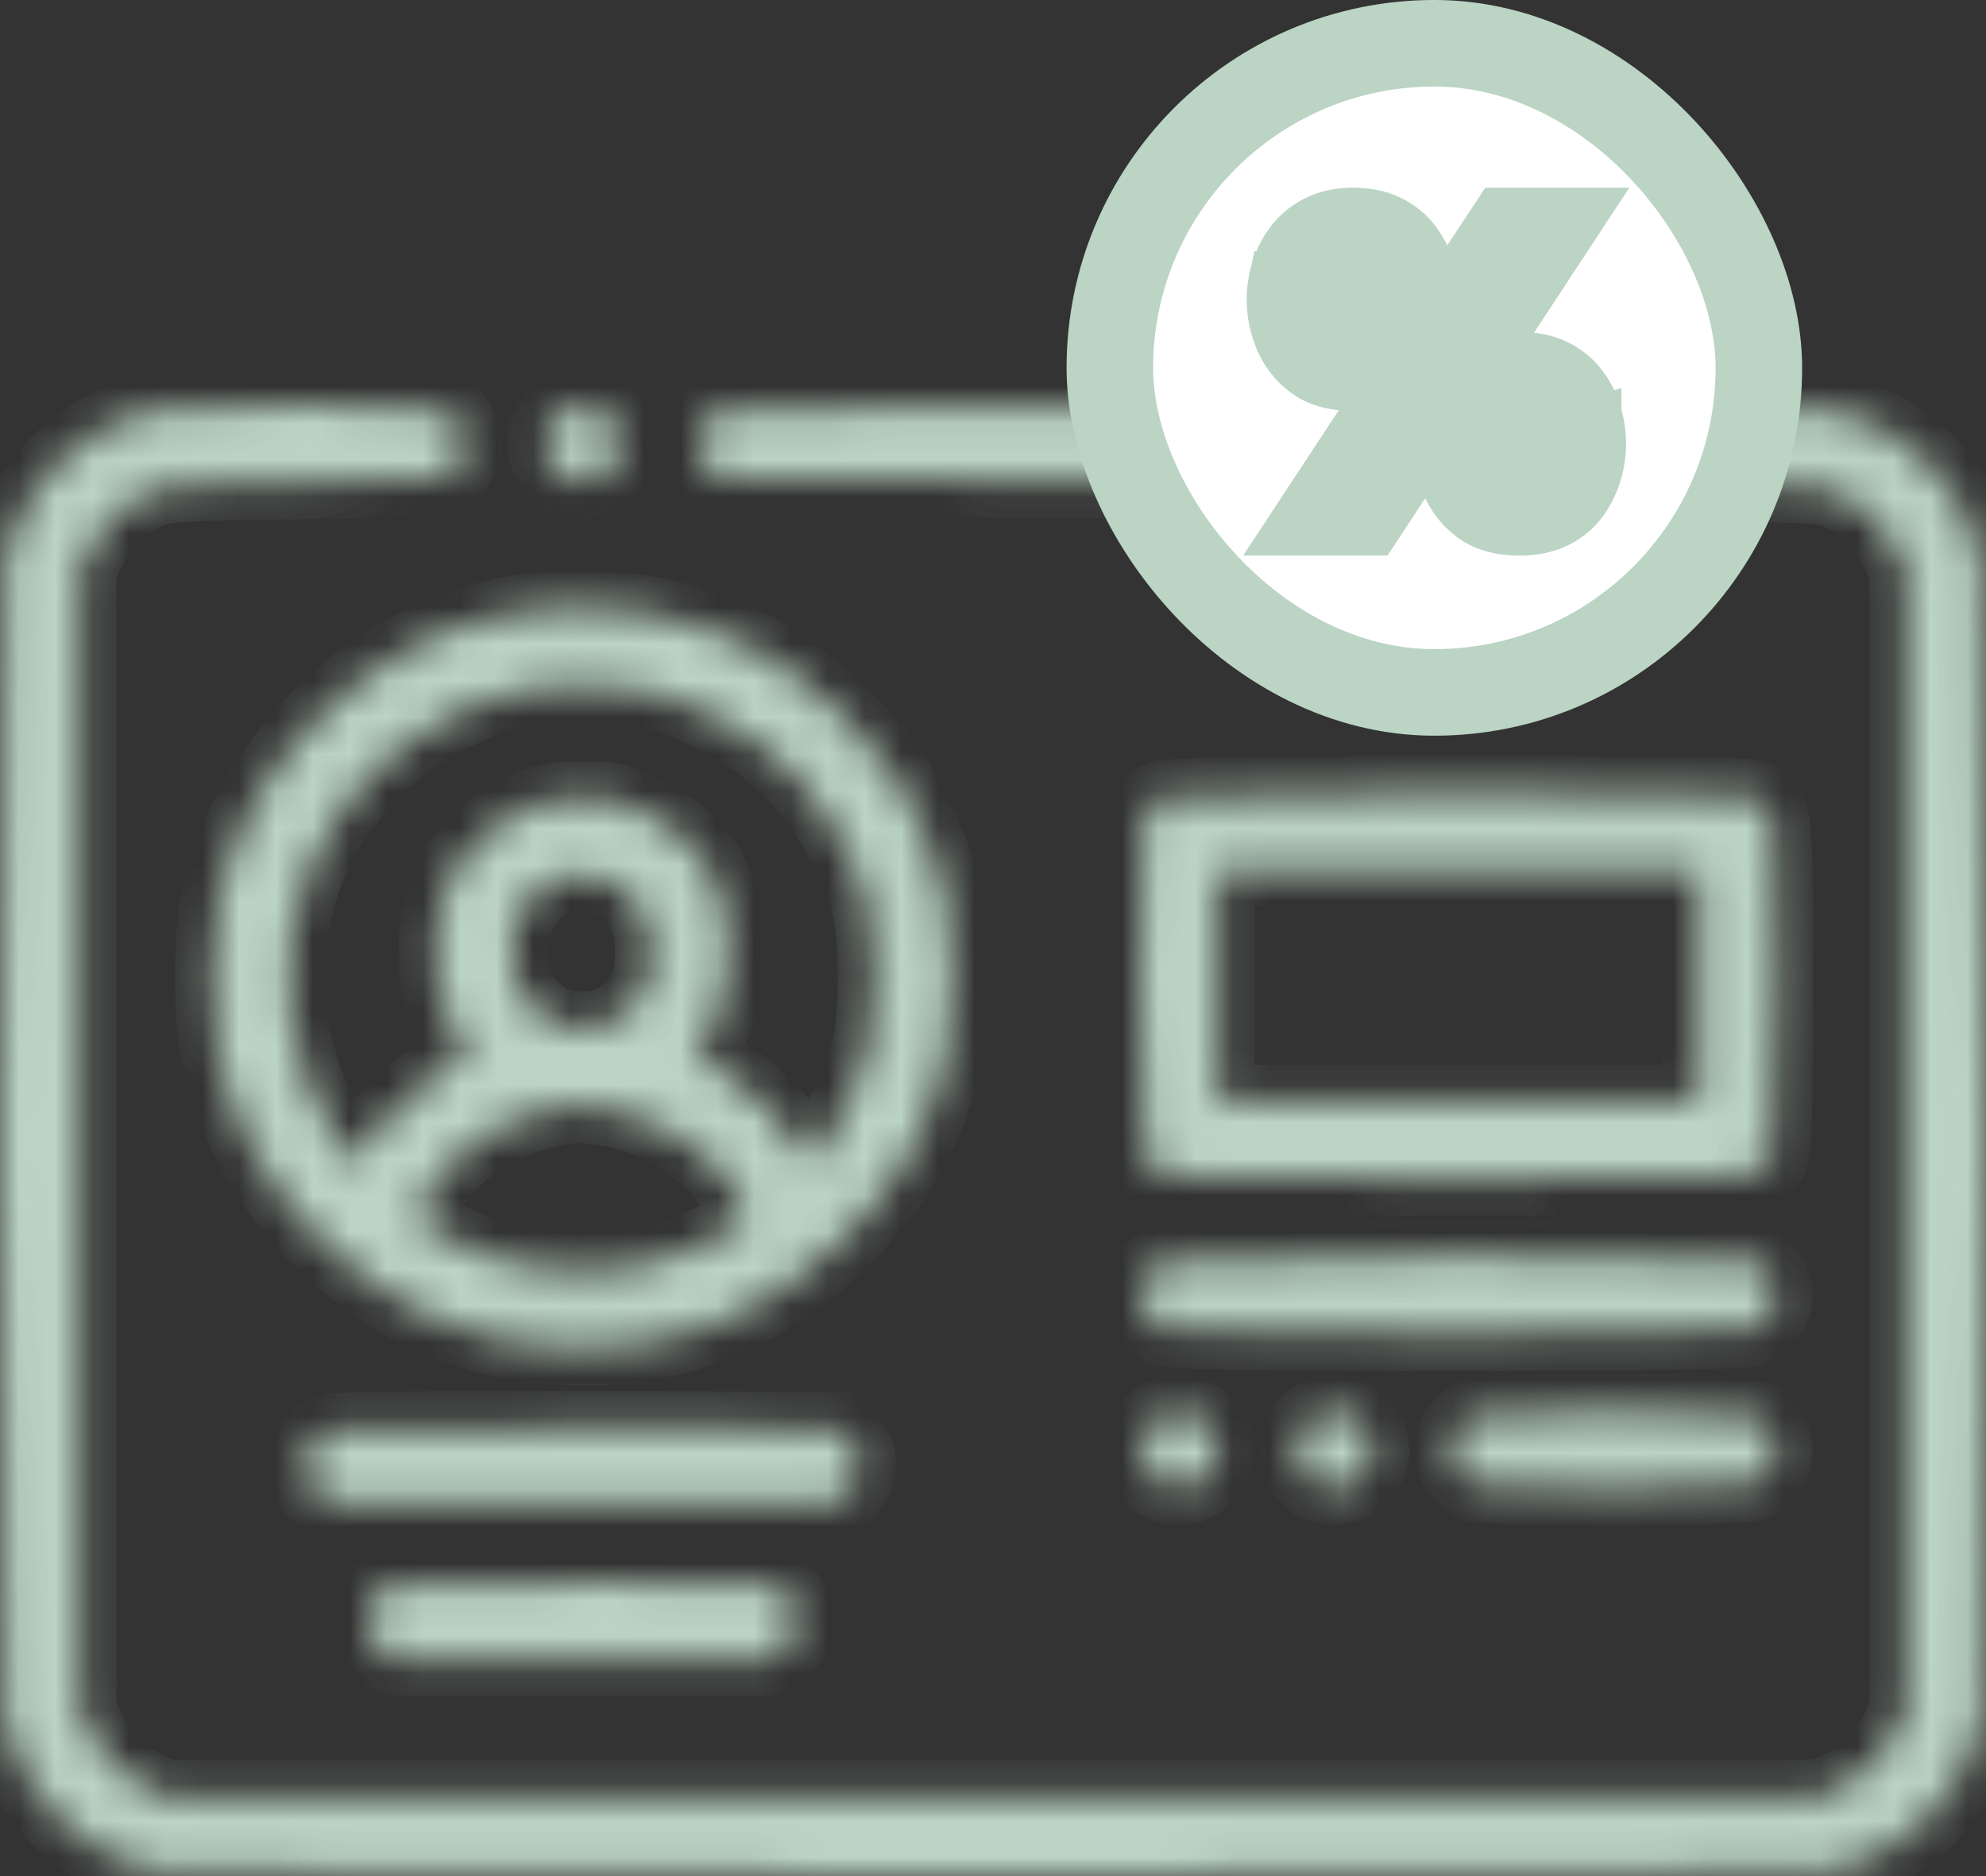
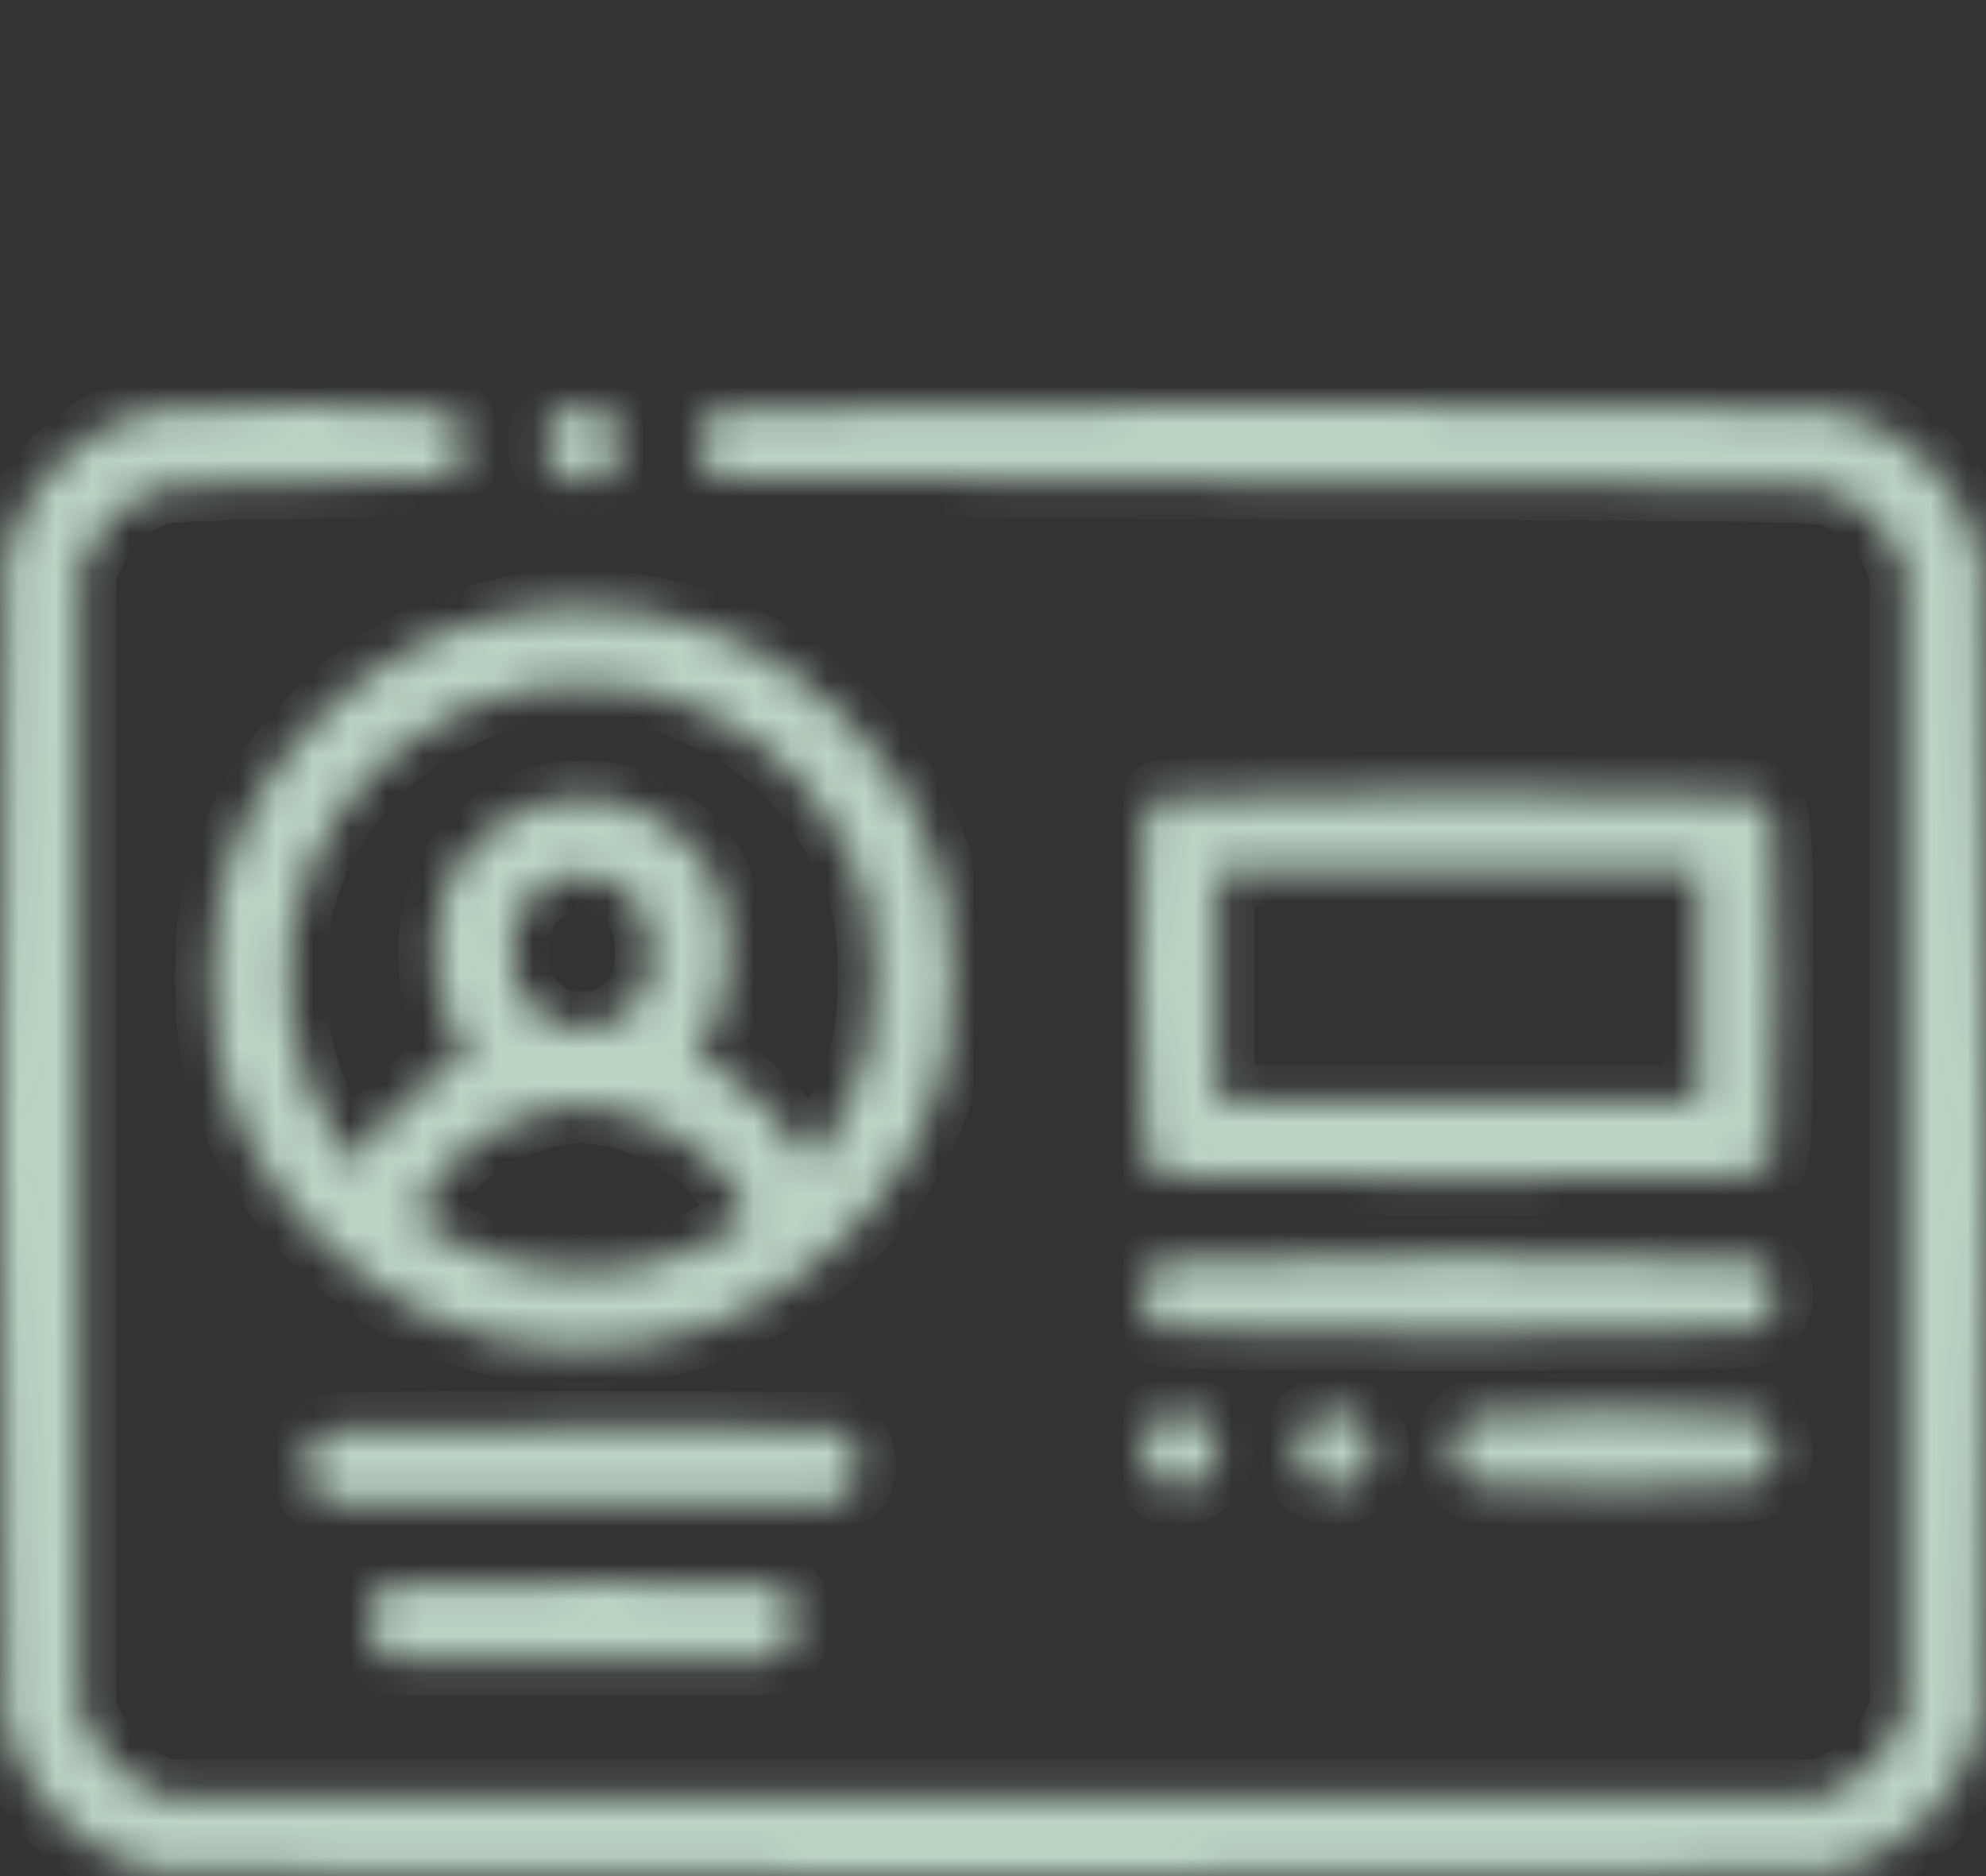
<svg xmlns="http://www.w3.org/2000/svg" width="54" height="51" viewBox="0 0 54 51" fill="none">
  <rect x="0" y="0" width="54" height="51" fill="#333333" stroke="none" />
  <mask id="path-1-inside-1_1821_27292" fill="white">
    <path fill-rule="evenodd" clip-rule="evenodd" d="M4.05 11.158C2.137 11.621 0.524 13.28 0.123 15.196C-0.041 15.983 -0.041 46.019 0.123 46.805C0.535 48.777 2.227 50.465 4.203 50.877C4.995 51.041 49.005 51.041 49.797 50.877C51.773 50.465 53.465 48.777 53.877 46.805C54.041 46.019 54.041 15.983 53.877 15.196C53.465 13.225 51.773 11.536 49.797 11.125C48.967 10.952 19.944 10.961 19.563 11.134C19.261 11.272 18.986 11.713 18.986 12.061C18.986 12.366 19.256 12.858 19.483 12.969C19.587 13.019 26.386 13.084 34.592 13.113C49.484 13.166 49.513 13.166 49.992 13.387C50.693 13.711 51.204 14.206 51.538 14.883L51.832 15.481V31.001V46.521L51.538 47.119C51.204 47.796 50.693 48.29 49.992 48.614L49.512 48.836H27H4.488L4.008 48.614C3.307 48.29 2.796 47.796 2.462 47.119L2.168 46.521V31.001V15.481L2.462 14.883C2.796 14.206 3.307 13.711 4.008 13.387C4.46 13.179 4.709 13.163 8.231 13.113C10.29 13.084 12.059 13.019 12.163 12.969C12.387 12.86 12.66 12.367 12.66 12.071C12.66 11.715 12.422 11.316 12.117 11.159C11.726 10.957 4.885 10.956 4.05 11.158ZM15.307 11.156C14.393 11.661 14.776 13.113 15.823 13.113C16.357 13.113 16.878 12.599 16.878 12.071C16.878 11.281 16.003 10.771 15.307 11.156ZM14.067 16.636C11.944 17.02 10.211 17.942 8.649 19.518C7.291 20.888 6.417 22.445 5.944 24.334C5.694 25.334 5.694 27.829 5.944 28.829C6.417 30.718 7.291 32.275 8.649 33.645C10.522 35.535 12.709 36.515 15.349 36.649C18.268 36.796 20.817 35.8 22.939 33.682C24.383 32.242 25.213 30.784 25.702 28.828C25.952 27.829 25.952 25.334 25.702 24.334C25.44 23.285 24.948 22.117 24.389 21.215C23.727 20.146 22.217 18.657 21.108 17.978C19.039 16.712 16.412 16.211 14.067 16.636ZM17.879 18.848C18.795 19.095 20.099 19.764 20.855 20.375C22.117 21.394 23.153 22.989 23.59 24.582C23.846 25.517 23.844 27.629 23.585 28.581C23.36 29.409 22.81 30.577 22.356 31.188L22.022 31.638L21.733 31.188C21.242 30.421 20.521 29.707 19.698 29.171L18.908 28.657L19.2 28.224C19.668 27.532 19.86 26.701 19.81 25.593C19.736 23.938 19.006 22.811 17.543 22.089C16.806 21.726 16.676 21.696 15.823 21.696C14.97 21.696 14.841 21.726 14.103 22.089C12.64 22.811 11.91 23.938 11.836 25.593C11.786 26.701 11.978 27.532 12.446 28.224L12.739 28.657L11.948 29.171C11.123 29.709 10.404 30.421 9.909 31.194L9.617 31.65L9.285 31.194C7.759 29.096 7.399 26.048 8.39 23.614C9.391 21.155 11.557 19.34 14.195 18.751C15.095 18.55 16.956 18.599 17.879 18.848ZM31.546 21.678C31.019 21.969 31.015 22.011 31.011 26.761C31.008 29.986 31.041 31.277 31.133 31.477C31.403 32.069 31.171 32.053 39.653 32.053C48.135 32.053 47.903 32.069 48.173 31.477C48.265 31.277 48.299 29.984 48.299 26.782C48.299 21.988 48.291 21.915 47.722 21.657C47.299 21.464 31.895 21.484 31.546 21.678ZM46.191 26.792V29.948H39.653H33.116V26.792V23.635H39.653H46.191V26.792ZM16.909 24.117C17.43 24.461 17.716 25.077 17.719 25.864C17.721 26.578 17.595 26.952 17.213 27.354C16.799 27.791 16.428 27.949 15.823 27.949C15.218 27.949 14.847 27.791 14.433 27.354C14.049 26.949 13.925 26.579 13.925 25.834C13.925 24.838 14.415 24.114 15.274 23.839C15.721 23.696 16.462 23.822 16.909 24.117ZM16.561 30.162C17.479 30.305 18.657 30.892 19.287 31.521C19.859 32.092 20.401 32.944 20.322 33.149C20.244 33.352 18.607 34.121 17.841 34.315C16.44 34.67 14.712 34.625 13.426 34.2C12.694 33.959 11.383 33.302 11.323 33.147C11.245 32.944 11.79 32.09 12.359 31.521C13.143 30.739 14.489 30.156 15.718 30.067C15.805 30.061 16.184 30.103 16.561 30.162ZM31.546 34.304C30.839 34.695 30.862 35.808 31.584 36.136C31.79 36.23 33.836 36.262 39.653 36.262C45.47 36.262 47.516 36.23 47.722 36.136C48.025 35.999 48.299 35.557 48.299 35.21C48.299 34.862 48.025 34.42 47.722 34.283C47.299 34.091 31.895 34.111 31.546 34.304ZM31.546 38.513C30.631 39.019 31.014 40.471 32.061 40.471C32.596 40.471 33.116 39.957 33.116 39.429C33.116 38.639 32.241 38.129 31.546 38.513ZM35.763 38.513C34.849 39.019 35.232 40.471 36.279 40.471C36.813 40.471 37.333 39.957 37.333 39.429C37.333 38.639 36.459 38.129 35.763 38.513ZM39.981 38.513C39.274 38.904 39.298 40.017 40.019 40.345C40.454 40.543 47.369 40.521 47.757 40.321C48.459 39.959 48.459 38.878 47.757 38.516C47.347 38.305 40.363 38.302 39.981 38.513ZM8.917 38.885C8.525 39.047 8.289 39.414 8.289 39.858C8.289 40.203 8.352 40.339 8.631 40.587L8.973 40.892H15.823H22.674L23.015 40.587C23.477 40.175 23.499 39.56 23.067 39.129L22.778 38.84L15.953 38.819C12.199 38.807 9.033 38.837 8.917 38.885ZM10.604 43.094C10.212 43.257 9.976 43.623 9.976 44.067C9.976 44.412 10.04 44.547 10.318 44.795L10.66 45.1H15.823H20.986L21.328 44.795C21.79 44.384 21.812 43.769 21.38 43.338L21.091 43.049L15.953 43.027C13.127 43.016 10.72 43.046 10.604 43.094Z" />
  </mask>
  <path fill-rule="evenodd" clip-rule="evenodd" d="M4.05 11.158C2.137 11.621 0.524 13.28 0.123 15.196C-0.041 15.983 -0.041 46.019 0.123 46.805C0.535 48.777 2.227 50.465 4.203 50.877C4.995 51.041 49.005 51.041 49.797 50.877C51.773 50.465 53.465 48.777 53.877 46.805C54.041 46.019 54.041 15.983 53.877 15.196C53.465 13.225 51.773 11.536 49.797 11.125C48.967 10.952 19.944 10.961 19.563 11.134C19.261 11.272 18.986 11.713 18.986 12.061C18.986 12.366 19.256 12.858 19.483 12.969C19.587 13.019 26.386 13.084 34.592 13.113C49.484 13.166 49.513 13.166 49.992 13.387C50.693 13.711 51.204 14.206 51.538 14.883L51.832 15.481V31.001V46.521L51.538 47.119C51.204 47.796 50.693 48.29 49.992 48.614L49.512 48.836H27H4.488L4.008 48.614C3.307 48.29 2.796 47.796 2.462 47.119L2.168 46.521V31.001V15.481L2.462 14.883C2.796 14.206 3.307 13.711 4.008 13.387C4.46 13.179 4.709 13.163 8.231 13.113C10.29 13.084 12.059 13.019 12.163 12.969C12.387 12.86 12.66 12.367 12.66 12.071C12.66 11.715 12.422 11.316 12.117 11.159C11.726 10.957 4.885 10.956 4.05 11.158ZM15.307 11.156C14.393 11.661 14.776 13.113 15.823 13.113C16.357 13.113 16.878 12.599 16.878 12.071C16.878 11.281 16.003 10.771 15.307 11.156ZM14.067 16.636C11.944 17.02 10.211 17.942 8.649 19.518C7.291 20.888 6.417 22.445 5.944 24.334C5.694 25.334 5.694 27.829 5.944 28.829C6.417 30.718 7.291 32.275 8.649 33.645C10.522 35.535 12.709 36.515 15.349 36.649C18.268 36.796 20.817 35.8 22.939 33.682C24.383 32.242 25.213 30.784 25.702 28.828C25.952 27.829 25.952 25.334 25.702 24.334C25.44 23.285 24.948 22.117 24.389 21.215C23.727 20.146 22.217 18.657 21.108 17.978C19.039 16.712 16.412 16.211 14.067 16.636ZM17.879 18.848C18.795 19.095 20.099 19.764 20.855 20.375C22.117 21.394 23.153 22.989 23.59 24.582C23.846 25.517 23.844 27.629 23.585 28.581C23.36 29.409 22.81 30.577 22.356 31.188L22.022 31.638L21.733 31.188C21.242 30.421 20.521 29.707 19.698 29.171L18.908 28.657L19.2 28.224C19.668 27.532 19.86 26.701 19.81 25.593C19.736 23.938 19.006 22.811 17.543 22.089C16.806 21.726 16.676 21.696 15.823 21.696C14.97 21.696 14.841 21.726 14.103 22.089C12.64 22.811 11.91 23.938 11.836 25.593C11.786 26.701 11.978 27.532 12.446 28.224L12.739 28.657L11.948 29.171C11.123 29.709 10.404 30.421 9.909 31.194L9.617 31.65L9.285 31.194C7.759 29.096 7.399 26.048 8.39 23.614C9.391 21.155 11.557 19.34 14.195 18.751C15.095 18.55 16.956 18.599 17.879 18.848ZM31.546 21.678C31.019 21.969 31.015 22.011 31.011 26.761C31.008 29.986 31.041 31.277 31.133 31.477C31.403 32.069 31.171 32.053 39.653 32.053C48.135 32.053 47.903 32.069 48.173 31.477C48.265 31.277 48.299 29.984 48.299 26.782C48.299 21.988 48.291 21.915 47.722 21.657C47.299 21.464 31.895 21.484 31.546 21.678ZM46.191 26.792V29.948H39.653H33.116V26.792V23.635H39.653H46.191V26.792ZM16.909 24.117C17.43 24.461 17.716 25.077 17.719 25.864C17.721 26.578 17.595 26.952 17.213 27.354C16.799 27.791 16.428 27.949 15.823 27.949C15.218 27.949 14.847 27.791 14.433 27.354C14.049 26.949 13.925 26.579 13.925 25.834C13.925 24.838 14.415 24.114 15.274 23.839C15.721 23.696 16.462 23.822 16.909 24.117ZM16.561 30.162C17.479 30.305 18.657 30.892 19.287 31.521C19.859 32.092 20.401 32.944 20.322 33.149C20.244 33.352 18.607 34.121 17.841 34.315C16.44 34.67 14.712 34.625 13.426 34.2C12.694 33.959 11.383 33.302 11.323 33.147C11.245 32.944 11.79 32.09 12.359 31.521C13.143 30.739 14.489 30.156 15.718 30.067C15.805 30.061 16.184 30.103 16.561 30.162ZM31.546 34.304C30.839 34.695 30.862 35.808 31.584 36.136C31.79 36.23 33.836 36.262 39.653 36.262C45.47 36.262 47.516 36.23 47.722 36.136C48.025 35.999 48.299 35.557 48.299 35.21C48.299 34.862 48.025 34.42 47.722 34.283C47.299 34.091 31.895 34.111 31.546 34.304ZM31.546 38.513C30.631 39.019 31.014 40.471 32.061 40.471C32.596 40.471 33.116 39.957 33.116 39.429C33.116 38.639 32.241 38.129 31.546 38.513ZM35.763 38.513C34.849 39.019 35.232 40.471 36.279 40.471C36.813 40.471 37.333 39.957 37.333 39.429C37.333 38.639 36.459 38.129 35.763 38.513ZM39.981 38.513C39.274 38.904 39.298 40.017 40.019 40.345C40.454 40.543 47.369 40.521 47.757 40.321C48.459 39.959 48.459 38.878 47.757 38.516C47.347 38.305 40.363 38.302 39.981 38.513ZM8.917 38.885C8.525 39.047 8.289 39.414 8.289 39.858C8.289 40.203 8.352 40.339 8.631 40.587L8.973 40.892H15.823H22.674L23.015 40.587C23.477 40.175 23.499 39.56 23.067 39.129L22.778 38.84L15.953 38.819C12.199 38.807 9.033 38.837 8.917 38.885ZM10.604 43.094C10.212 43.257 9.976 43.623 9.976 44.067C9.976 44.412 10.04 44.547 10.318 44.795L10.66 45.1H15.823H20.986L21.328 44.795C21.79 44.384 21.812 43.769 21.38 43.338L21.091 43.049L15.953 43.027C13.127 43.016 10.72 43.046 10.604 43.094Z" fill="#BBD4C4" stroke="#BBD4C4" stroke-width="2" mask="url(#path-1-inside-1_1821_27292)" />
-   <rect x="30.177" y="1.176" width="17.647" height="17.647" rx="8.824" fill="white" stroke="#BBD4C4" stroke-width="2.353" />
-   <path d="M43.595 11.208C43.509 10.908 43.372 10.633 43.185 10.386C42.987 10.115 42.729 9.904 42.422 9.751C42.093 9.587 41.718 9.516 41.315 9.516C41.129 9.516 40.95 9.532 40.778 9.565L42.885 6.36L43.387 5.596H42.473H40.915H40.65L40.504 5.818L39.17 7.844C39.151 7.658 39.114 7.472 39.06 7.287C38.974 6.992 38.839 6.719 38.658 6.47C38.46 6.198 38.201 5.986 37.894 5.832C37.567 5.666 37.193 5.596 36.79 5.596C36.384 5.596 36.005 5.671 35.675 5.846C35.367 6.005 35.109 6.223 34.91 6.5L34.91 6.5L34.909 6.501C34.729 6.752 34.596 7.026 34.51 7.32L34.509 7.32L34.508 7.325C34.431 7.599 34.39 7.872 34.39 8.14C34.39 8.522 34.466 8.899 34.613 9.27L34.613 9.27L34.614 9.272C34.773 9.671 35.031 10.005 35.377 10.268L35.377 10.268L35.383 10.273C35.773 10.559 36.257 10.679 36.79 10.679C36.979 10.679 37.161 10.664 37.335 10.631L35.219 13.846L34.717 14.61H35.631H37.195H37.461L37.607 14.388L38.94 12.361C38.968 12.645 39.035 12.924 39.142 13.198C39.298 13.6 39.555 13.935 39.902 14.199L39.905 14.202C40.293 14.491 40.779 14.61 41.315 14.61C41.728 14.61 42.112 14.538 42.444 14.367C42.751 14.209 43.008 13.995 43.202 13.721C43.381 13.47 43.513 13.198 43.596 12.906C43.678 12.626 43.72 12.345 43.72 12.066C43.72 11.777 43.678 11.491 43.595 11.208ZM43.595 11.208C43.595 11.207 43.595 11.207 43.595 11.207L43.122 11.345L43.596 11.209C43.596 11.208 43.596 11.208 43.595 11.208ZM36.804 7.88C36.807 7.884 36.812 7.893 36.819 7.912C36.837 7.963 36.852 8.037 36.852 8.14C36.852 8.221 36.84 8.288 36.82 8.344C36.811 8.369 36.801 8.385 36.792 8.396C36.792 8.396 36.791 8.396 36.79 8.396C36.781 8.396 36.773 8.395 36.768 8.395C36.765 8.389 36.76 8.38 36.755 8.367C36.737 8.315 36.723 8.242 36.723 8.14C36.723 8.057 36.734 7.987 36.752 7.927C36.761 7.905 36.77 7.89 36.777 7.88C36.781 7.879 36.785 7.879 36.79 7.879C36.796 7.879 36.801 7.879 36.804 7.88ZM41.349 11.837L41.349 11.837L41.354 11.85C41.372 11.898 41.387 11.967 41.387 12.066C41.387 12.143 41.375 12.209 41.355 12.267C41.344 12.295 41.334 12.313 41.322 12.327C41.32 12.327 41.318 12.327 41.315 12.327C41.307 12.327 41.302 12.327 41.297 12.326C41.292 12.319 41.288 12.309 41.282 12.296C41.265 12.239 41.253 12.164 41.253 12.066C41.253 11.984 41.265 11.916 41.286 11.859C41.297 11.827 41.309 11.809 41.317 11.799C41.322 11.799 41.325 11.8 41.328 11.8L41.332 11.802C41.332 11.802 41.332 11.803 41.332 11.803C41.332 11.803 41.333 11.804 41.334 11.805C41.336 11.808 41.342 11.818 41.349 11.837Z" fill="#BBD4C4" stroke="#BBD4C4" stroke-width="0.986" />
</svg>